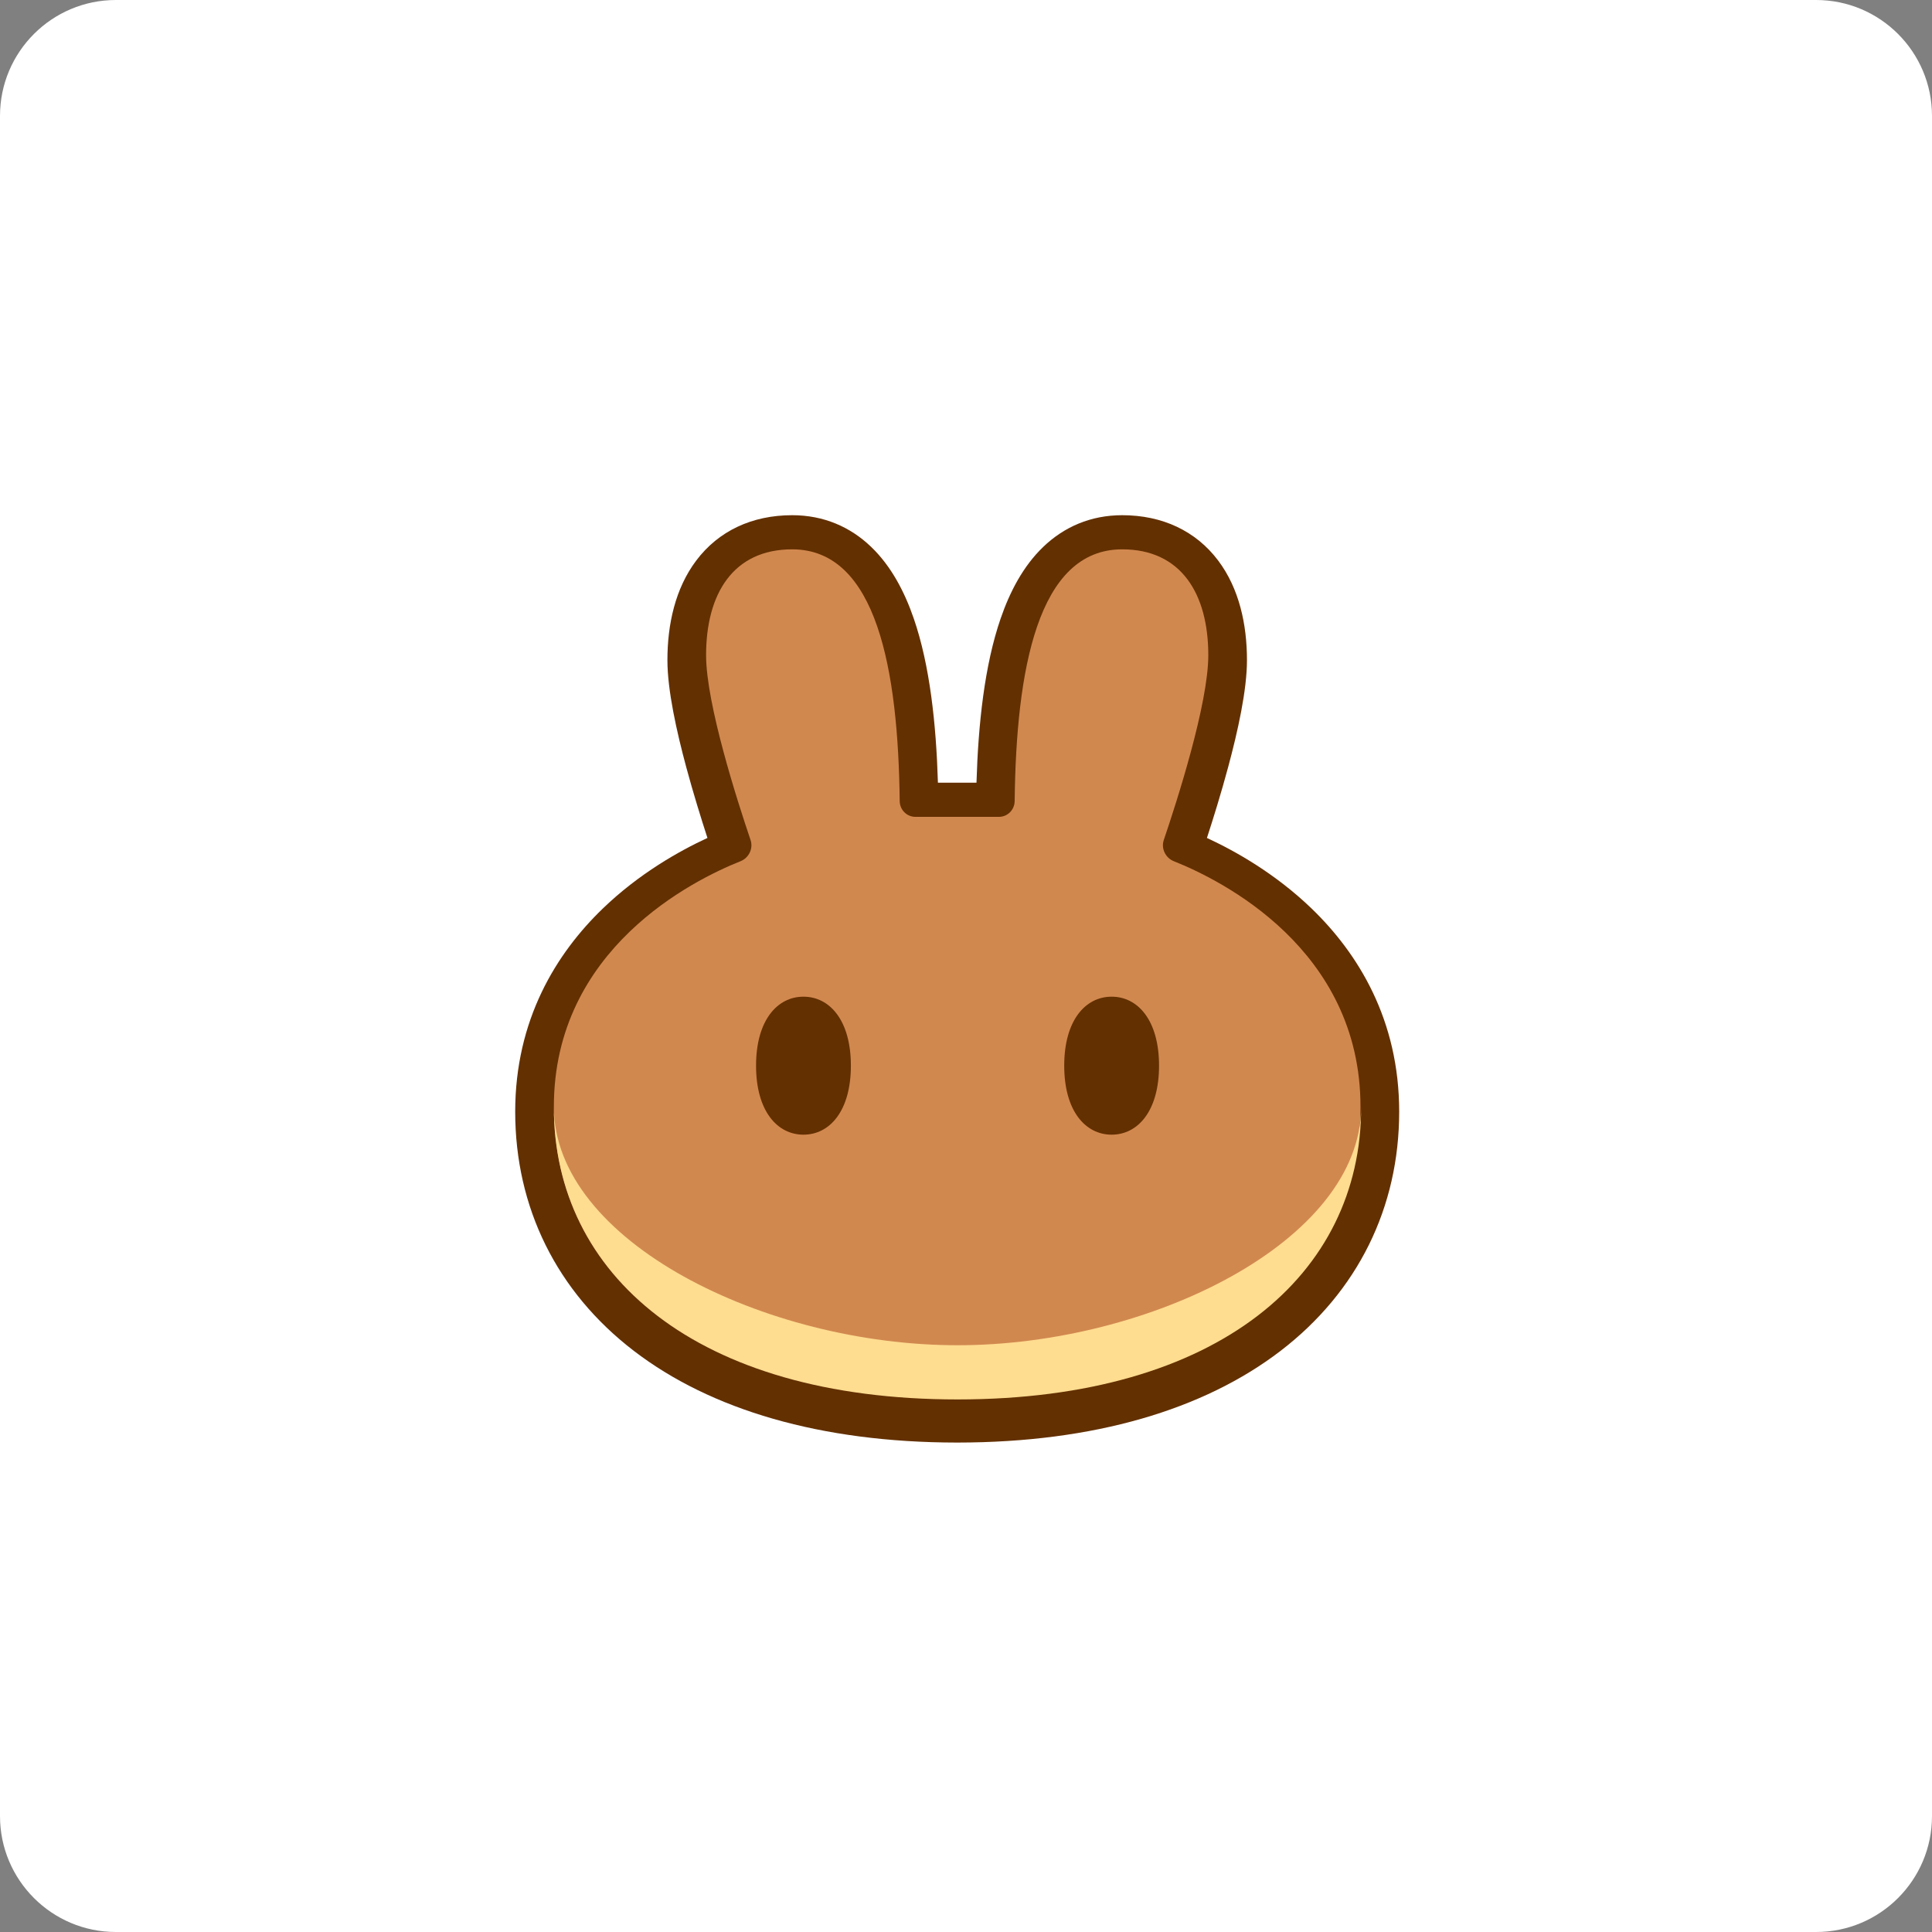
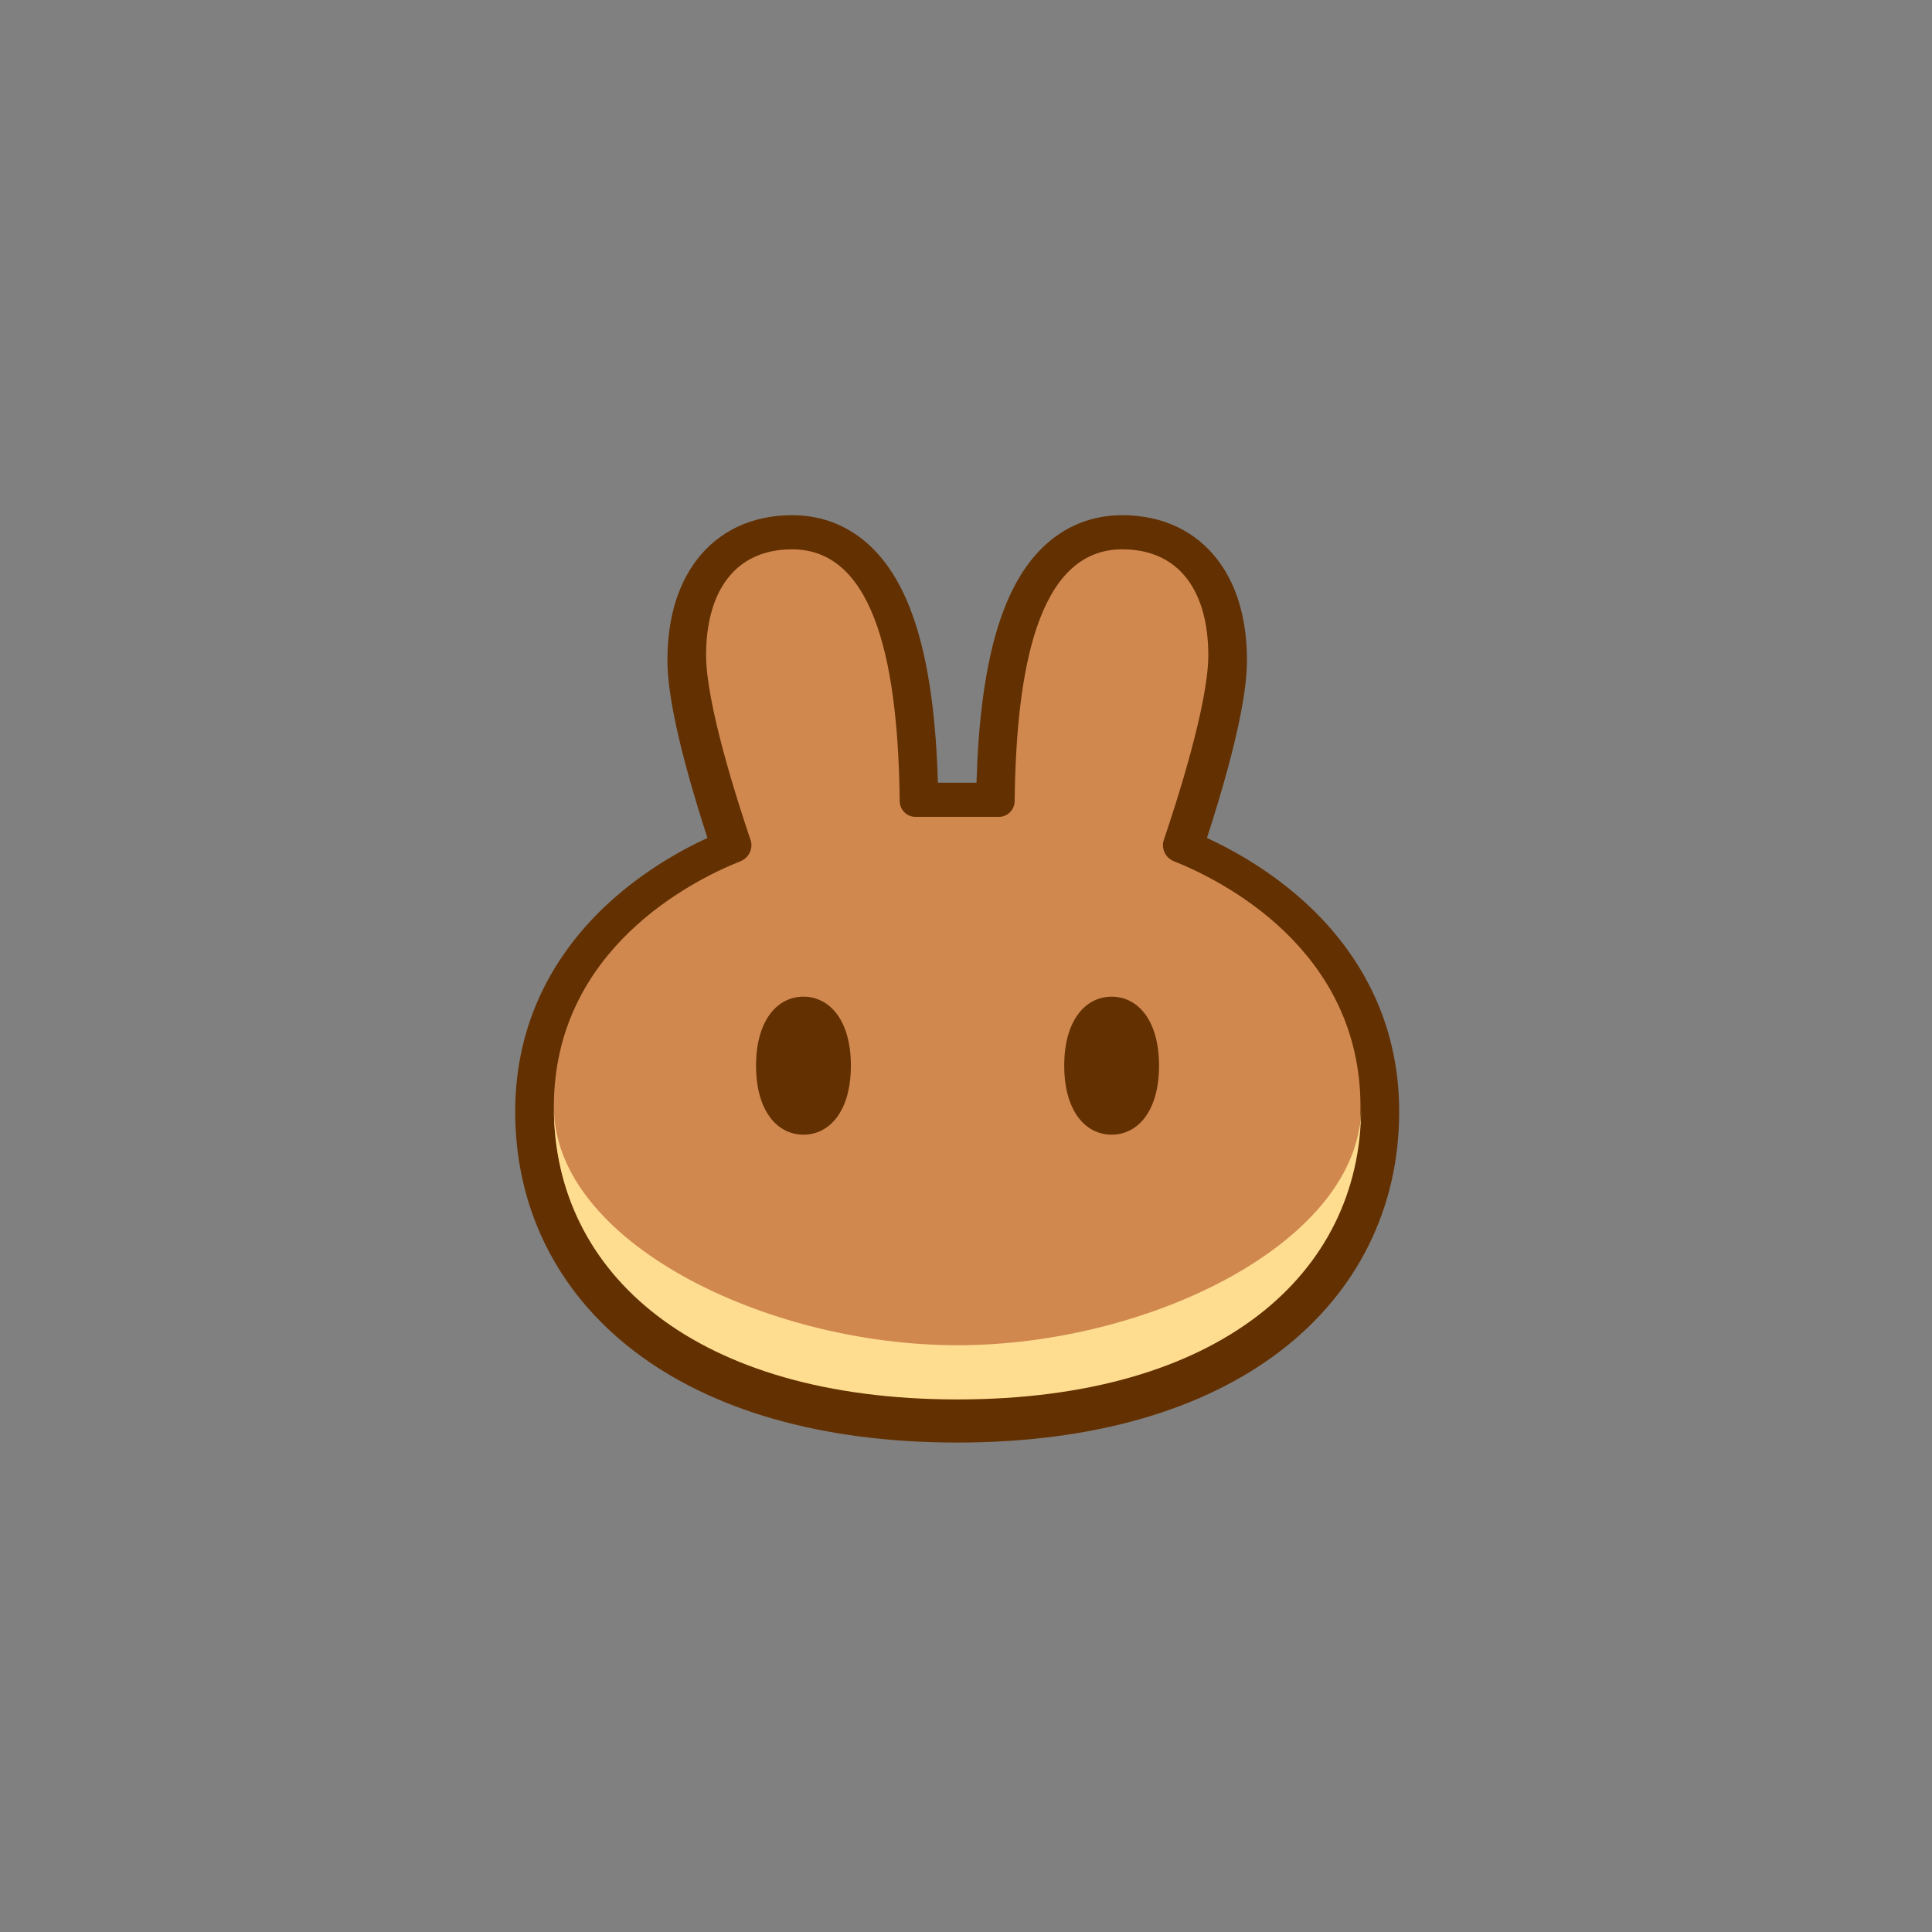
<svg xmlns="http://www.w3.org/2000/svg" width="75" height="75" viewBox="0 0 75 75" fill="none">
  <rect x="0" y="0" width="75" height="75" fill="#808080" stroke="none" />
  <g clip-path="url(#clip0_9_8633)">
-     <path d="M70.5 0H4.5C2.015 0 0 2.015 0 4.5V70.5C0 72.985 2.015 75 4.5 75H70.5C72.985 75 75 72.985 75 70.5V4.5C75 2.015 72.985 0 70.5 0Z" fill="white" />
    <path fill-rule="evenodd" clip-rule="evenodd" d="M37.145 56C31.854 55.996 27.591 54.726 24.613 52.446C21.599 50.138 20 46.862 20 43.156C20 39.585 21.595 37.01 23.401 35.269C24.815 33.905 26.376 33.032 27.463 32.529C27.218 31.775 26.911 30.787 26.636 29.767C26.269 28.402 25.909 26.8 25.909 25.627C25.909 24.238 26.212 22.843 27.029 21.759C27.891 20.614 29.19 20 30.753 20C31.974 20 33.011 20.453 33.822 21.234C34.598 21.981 35.115 22.973 35.471 24.007C36.098 25.824 36.342 28.107 36.41 30.385H37.907C37.975 28.107 38.219 25.824 38.846 24.007C39.202 22.973 39.718 21.981 40.494 21.234C41.306 20.453 42.343 20 43.564 20C45.126 20 46.425 20.614 47.288 21.759C48.105 22.843 48.407 24.238 48.407 25.627C48.407 26.8 48.047 28.402 47.68 29.767C47.406 30.787 47.099 31.775 46.853 32.529C47.94 33.032 49.501 33.905 50.916 35.269C52.721 37.01 54.316 39.585 54.316 43.156C54.316 46.862 52.718 50.138 49.704 52.446C46.725 54.726 42.463 55.996 37.172 56H37.145Z" fill="#633001" />
    <path d="M30.752 21.325C28.464 21.325 27.41 23.049 27.41 25.435C27.41 27.331 28.634 31.128 29.136 32.606C29.249 32.939 29.072 33.303 28.748 33.432C26.914 34.162 21.501 36.837 21.501 42.964C21.501 49.417 27.002 54.283 37.146 54.291L37.158 54.291L37.17 54.291C47.314 54.283 52.814 49.417 52.814 42.964C52.814 36.837 47.402 34.162 45.567 33.432C45.244 33.303 45.066 32.939 45.179 32.606C45.681 31.128 46.906 27.331 46.906 25.435C46.906 23.049 45.852 21.325 43.563 21.325C40.269 21.325 39.448 26.039 39.389 31.098C39.385 31.436 39.115 31.71 38.781 31.71H35.535C35.2 31.71 34.93 31.436 34.926 31.098C34.868 26.039 34.047 21.325 30.752 21.325Z" fill="#D1884F" />
    <path d="M37.17 52.222C29.717 52.222 21.514 48.191 21.501 42.974V42.998C21.501 49.457 27.01 54.326 37.17 54.326C47.329 54.326 52.839 49.457 52.839 42.998V42.974C52.826 48.191 44.623 52.222 37.17 52.222Z" fill="#FEDC90" />
    <path d="M33.031 41.369C33.031 43.131 32.207 44.048 31.19 44.048C30.174 44.048 29.35 43.131 29.35 41.369C29.35 39.608 30.174 38.691 31.19 38.691C32.207 38.691 33.031 39.608 33.031 41.369ZM44.994 41.369C44.994 43.131 44.17 44.048 43.154 44.048C42.137 44.048 41.313 43.131 41.313 41.369C41.313 39.608 42.137 38.691 43.154 38.691C44.17 38.691 44.994 39.608 44.994 41.369Z" fill="#633001" />
  </g>
  <defs>
    <clipPath id="clip0_9_8633">
      <rect width="75" height="75" fill="white" />
    </clipPath>
  </defs>
</svg>